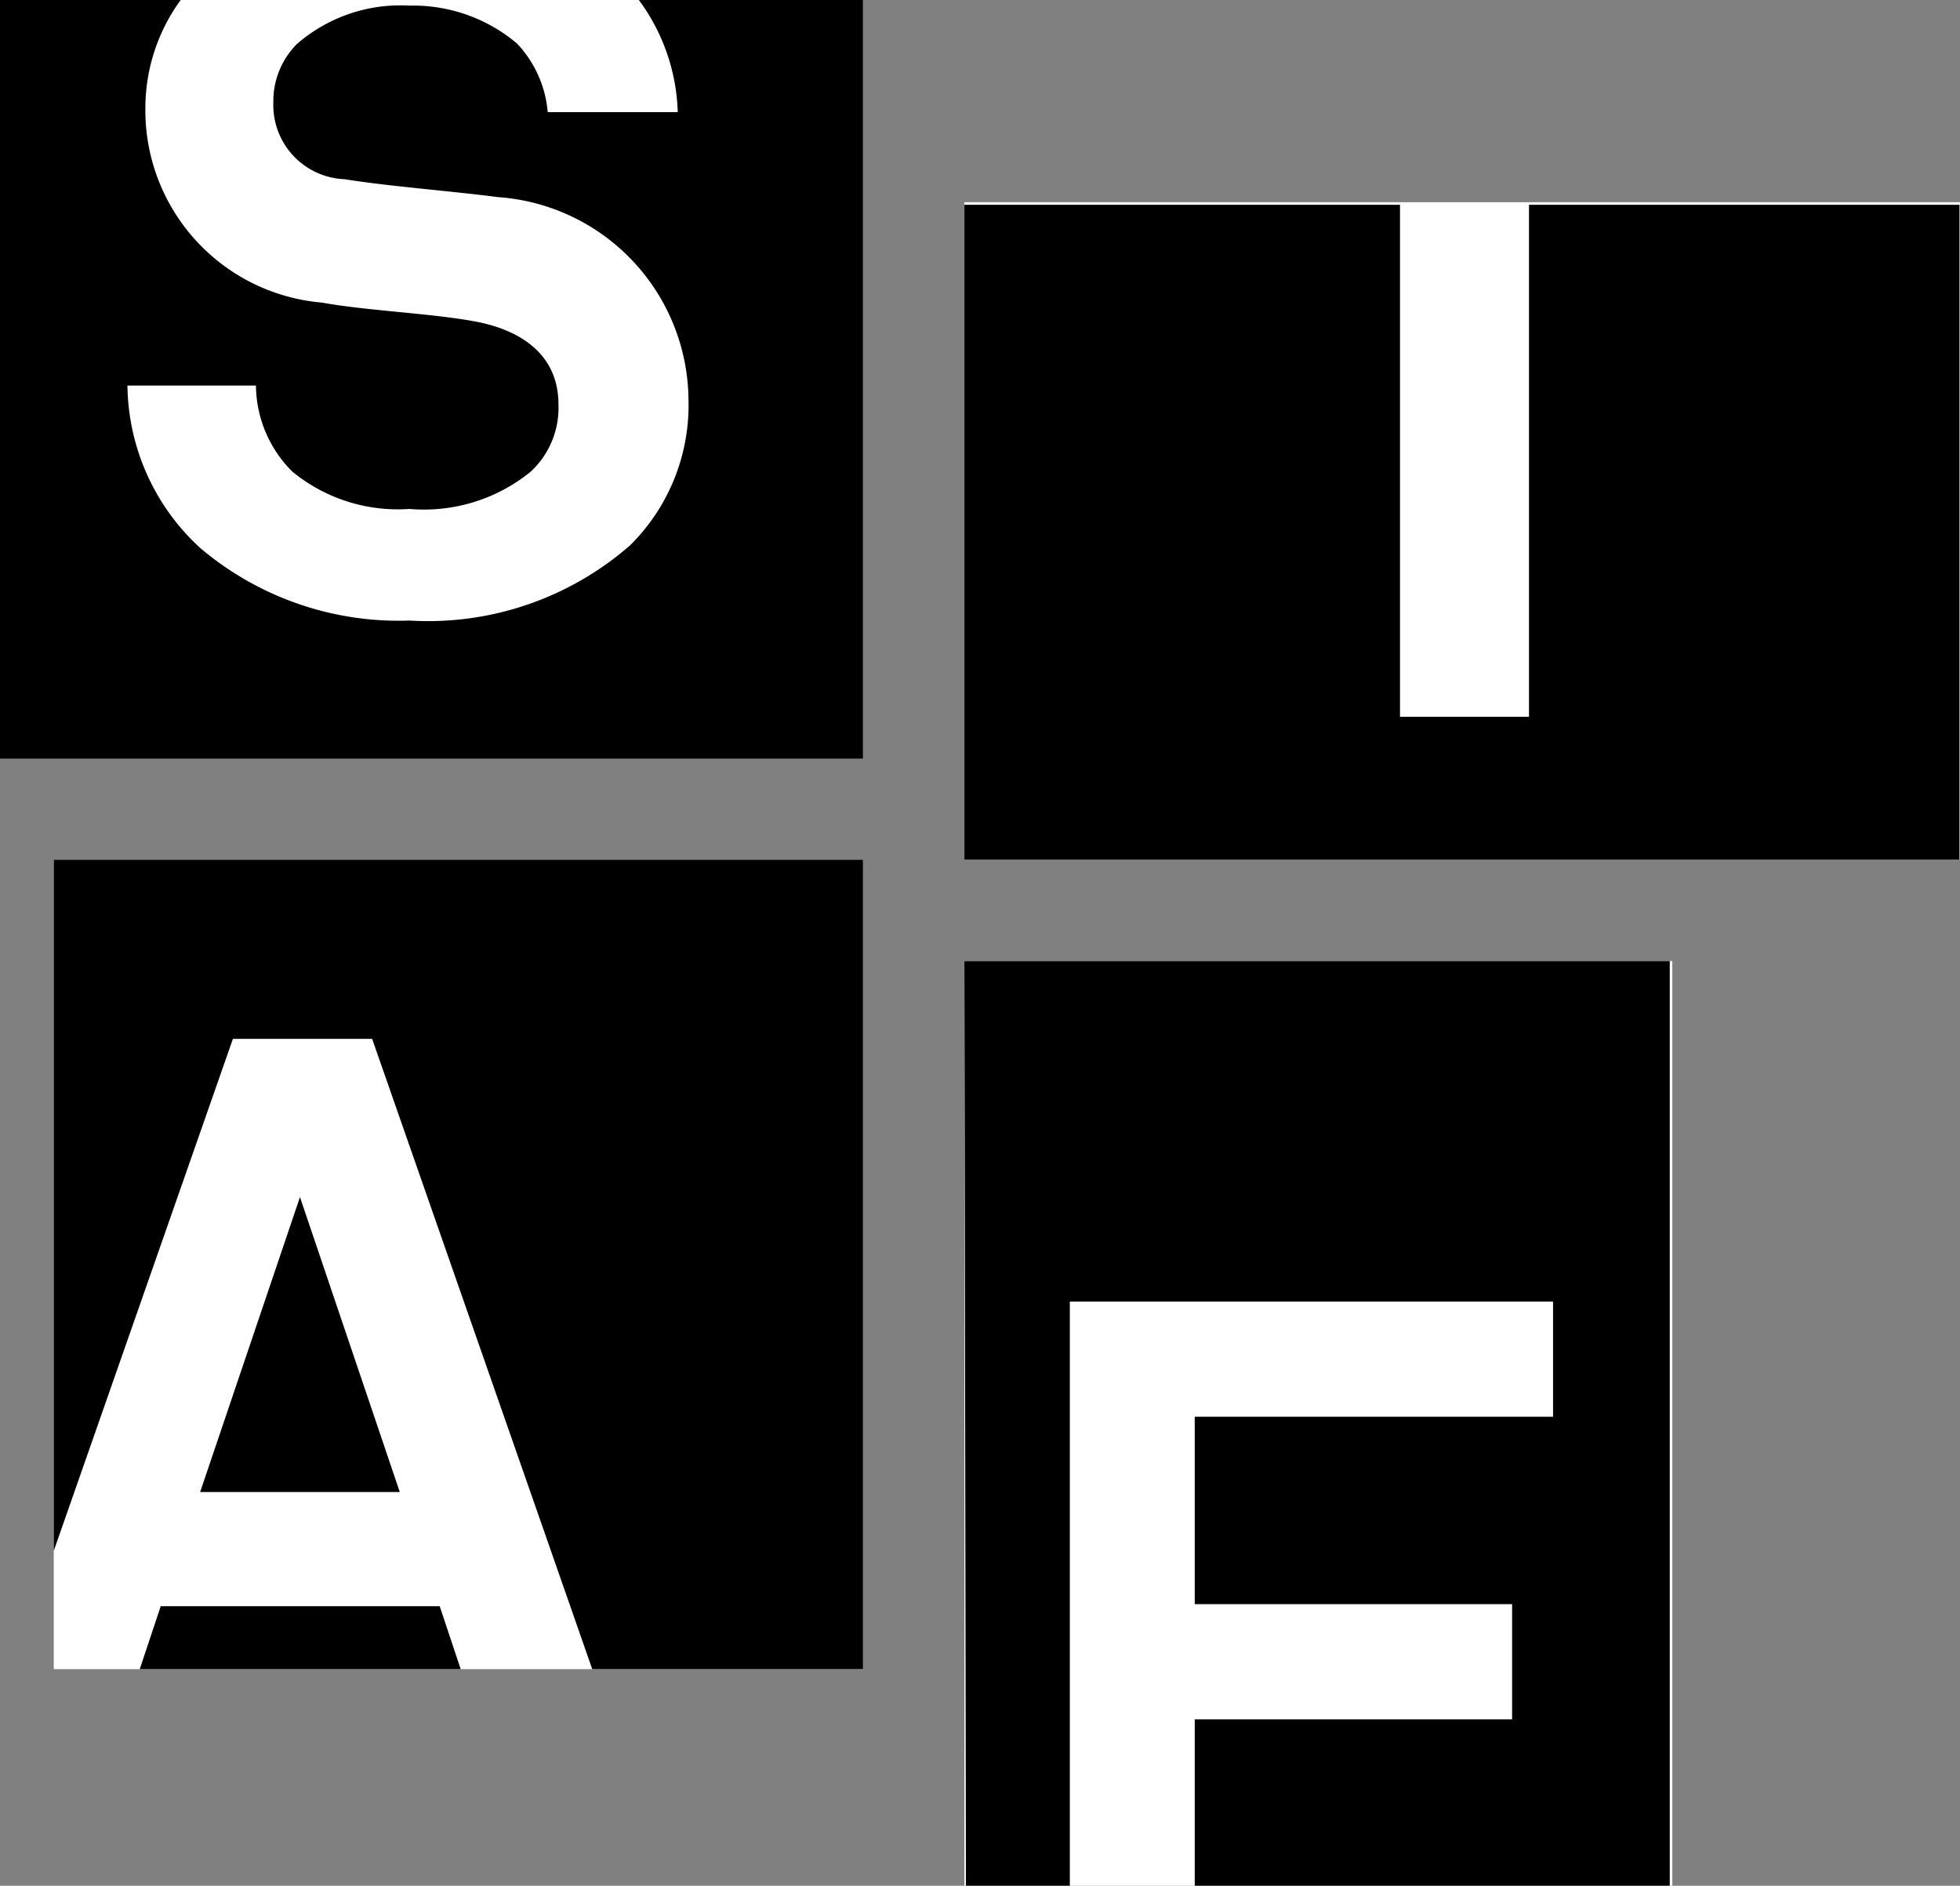
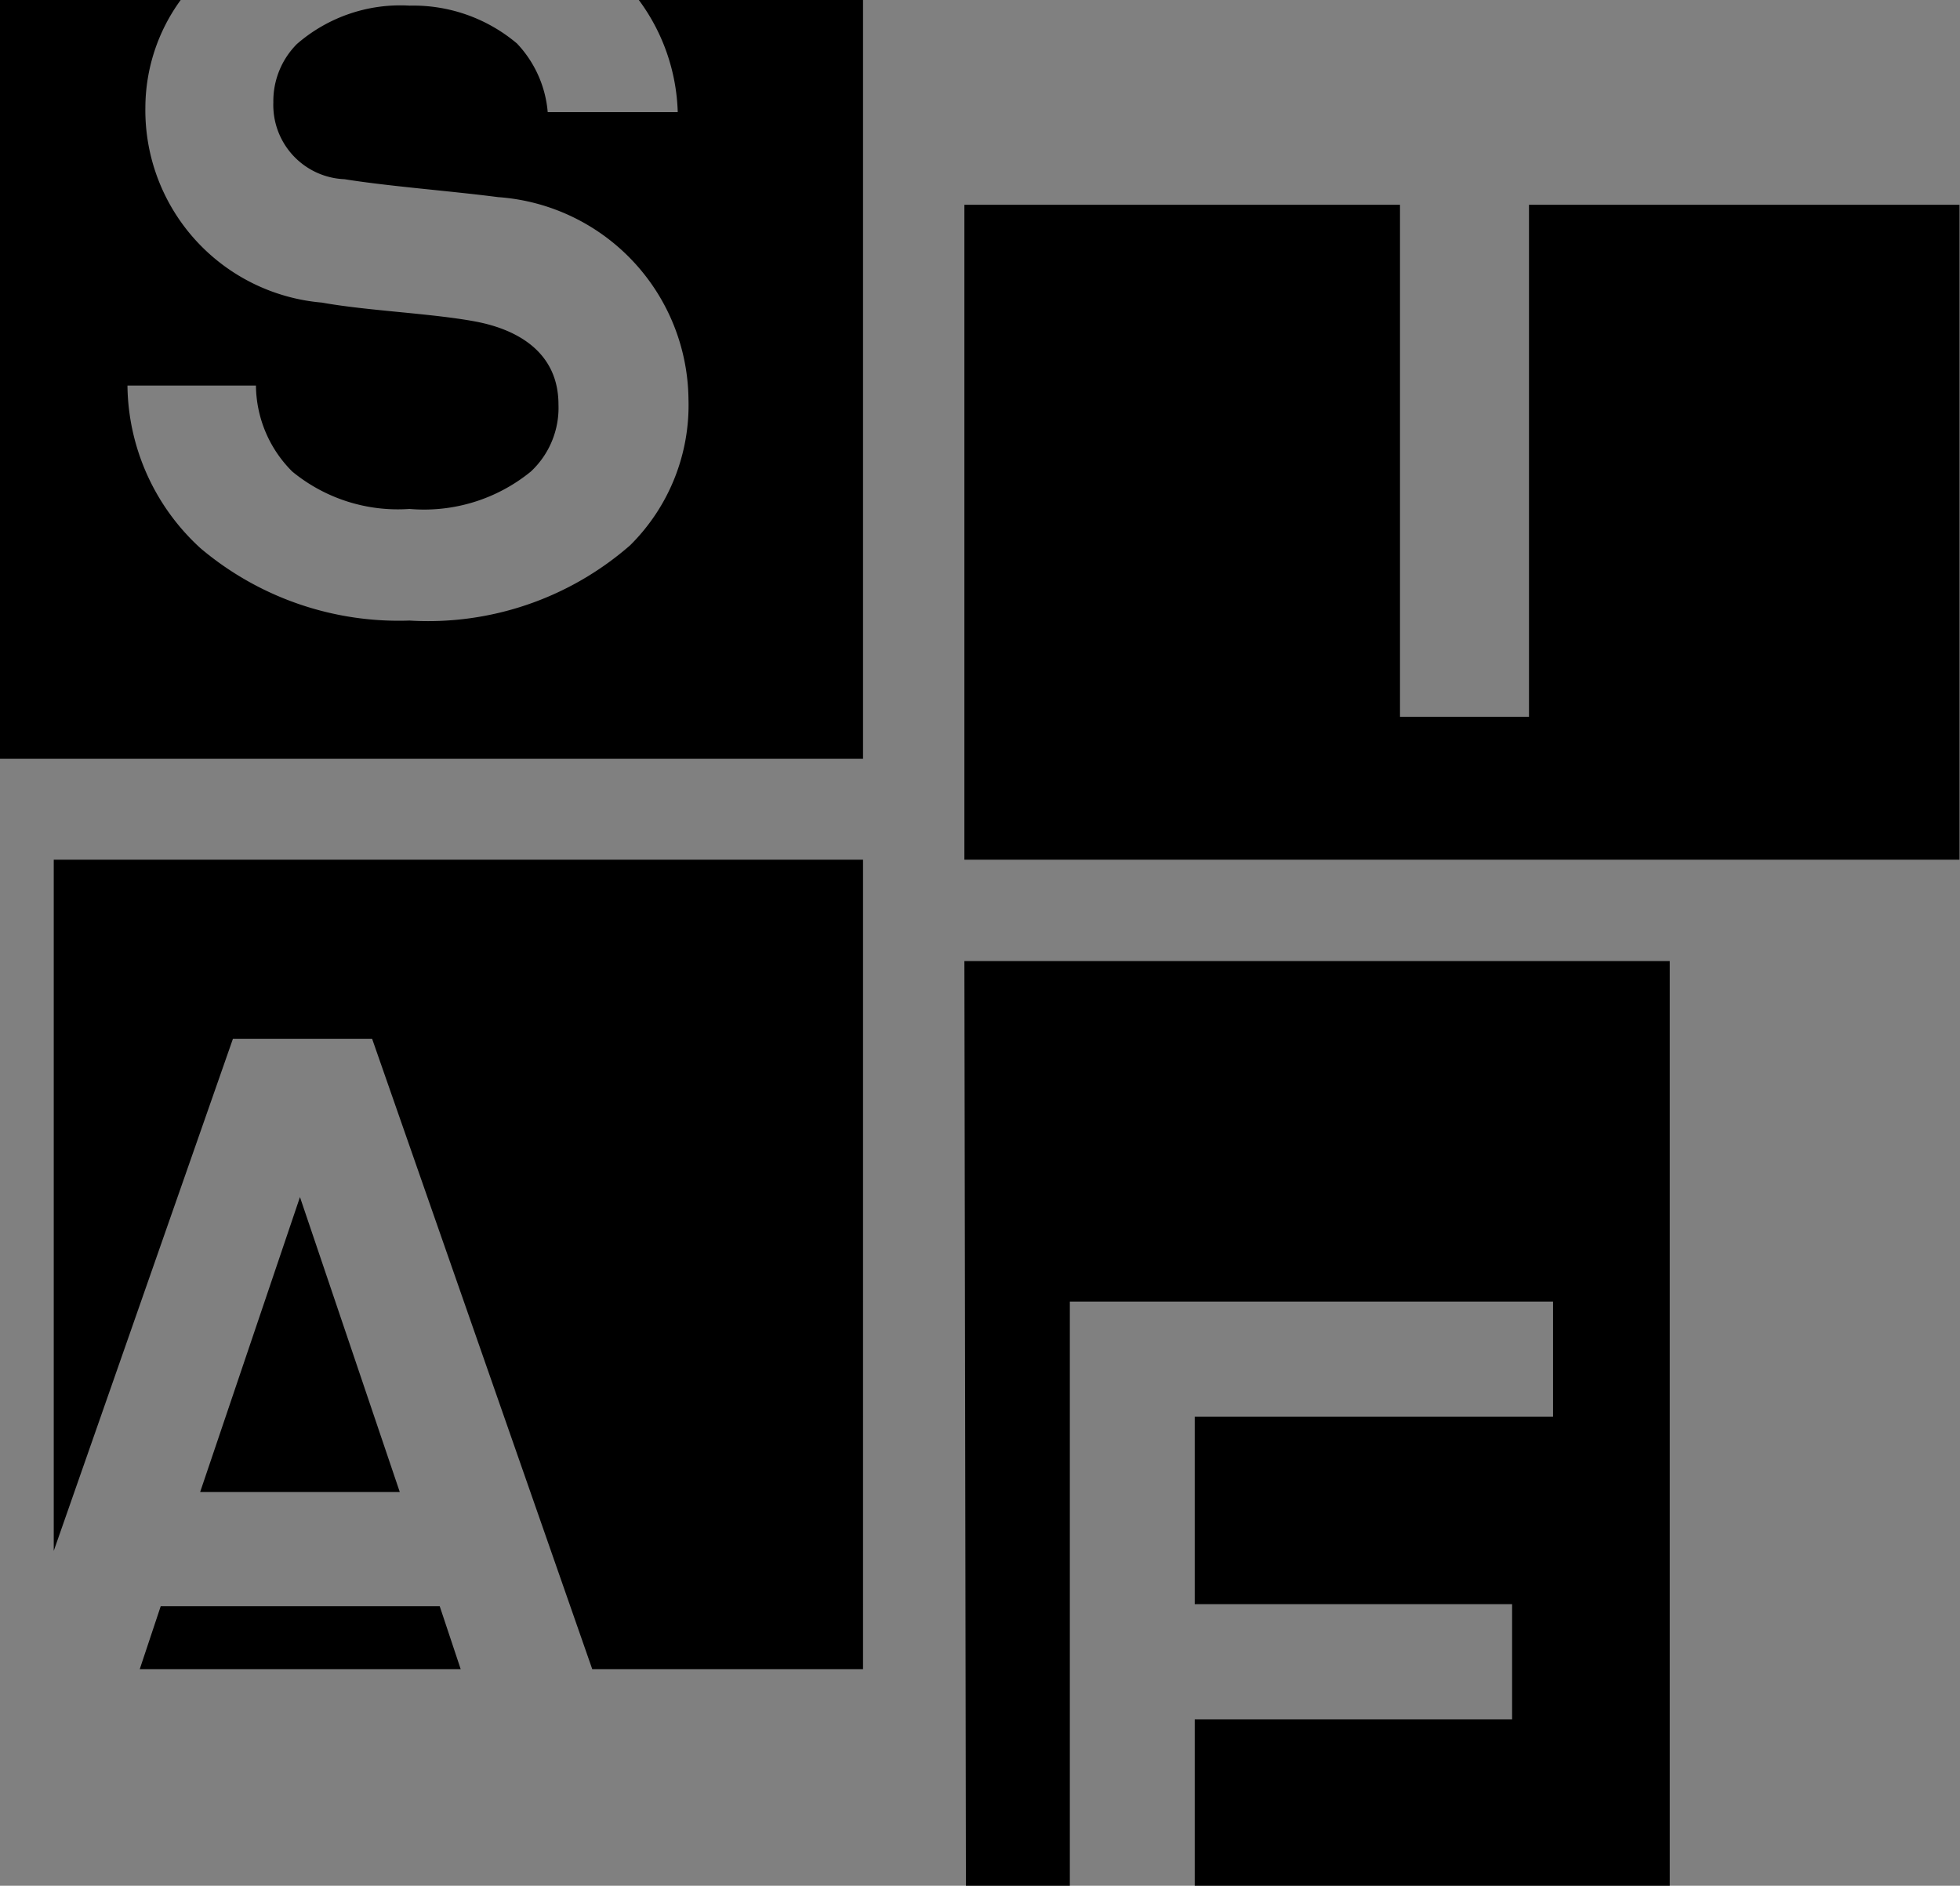
<svg xmlns="http://www.w3.org/2000/svg" width="38.29" height="36.83" viewBox="0 0 38.29 36.83">
  <rect x="0" y="0" width="38.29" height="36.83" fill="#808080" stroke="none" />
  <defs>
    <style>.cls-1{fill:#fff}</style>
  </defs>
  <title>brand-primary-sm-9-filled</title>
  <g id="レイヤー_2" data-name="レイヤー 2">
-     <path class="cls-1" d="M18.84 3.95h19.45v12.84H18.84zm0 14.82h13.83v18.06H18.84zM0 0h16.86v14.82H0zm1.05 16.79h15.81V32.6H1.05z" id="レイヤー_3" data-name="レイヤー 3" />
    <path d="M29.87 4h8.41v12.79H18.84V4h8.51v10h2.52zm-11 32.88h2.03V25.42h9.44v2.25h-7v3.66h6.2v2.25h-6.2v3.25h9.28V18.77H18.84zM13.24 2.19H10.7a2.22 2.22 0 0 0-.6-1.34A3.14 3.14 0 0 0 8 .11a3.08 3.08 0 0 0-2.2.75A1.58 1.58 0 0 0 5.34 2a1.45 1.45 0 0 0 1.39 1.5c.87.14 2.08.23 3 .35a4 4 0 0 1 3.72 3.95 3.85 3.85 0 0 1-1.14 2.85A6 6 0 0 1 8 12.12a6 6 0 0 1-4.08-1.41 4.36 4.36 0 0 1-1.43-3.18H5a2.4 2.4 0 0 0 .71 1.68A3.25 3.25 0 0 0 8 9.94a3.3 3.3 0 0 0 2.37-.73 1.7 1.7 0 0 0 .54-1.31c0-1-.77-1.46-1.62-1.62s-2.12-.21-3-.37A3.77 3.77 0 0 1 2.84 2.1 3.58 3.58 0 0 1 3.53 0H0v14.82h16.86V0h-4.38a3.86 3.86 0 0 1 .76 2.19zM1.05 30.29l3.5-10h2.72l4.3 12.31h5.29V16.79H1.05zm2.09 1.08l-.41 1.23H9l-.41-1.23zm.77-2.23h3.9l-1.95-5.76z" id="レイヤー_2-2" data-name="レイヤー 2" />
  </g>
</svg>